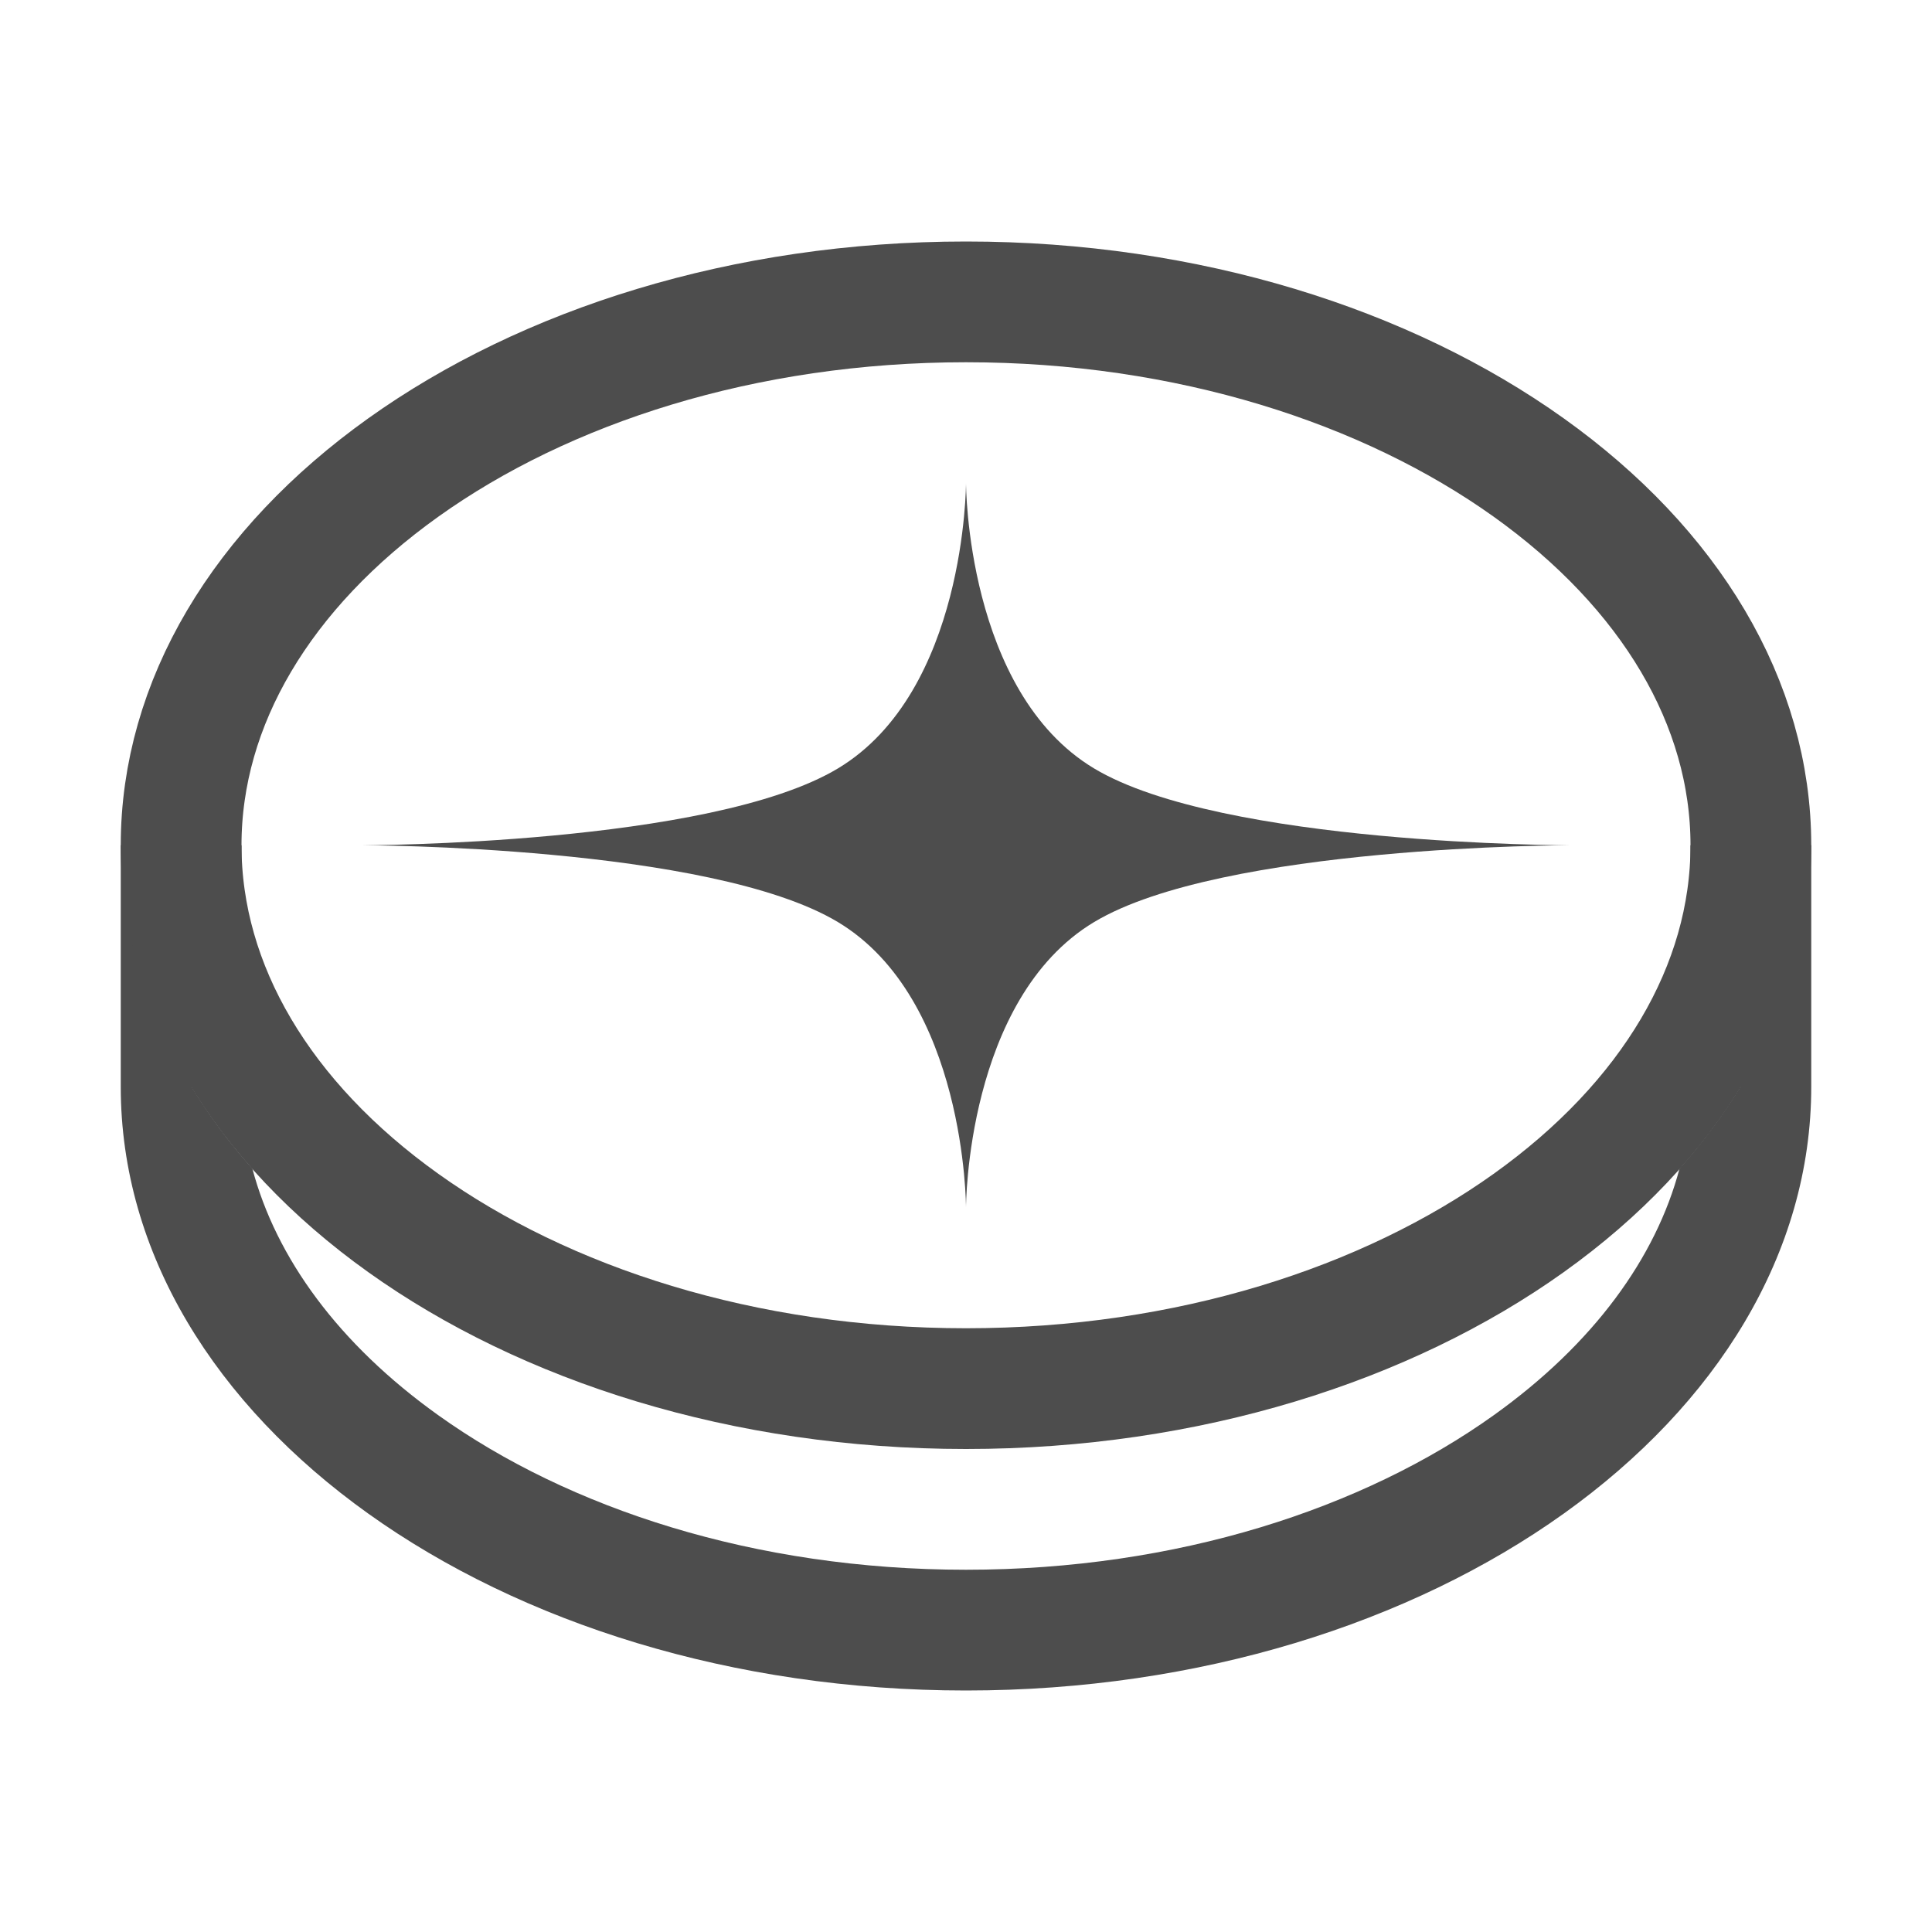
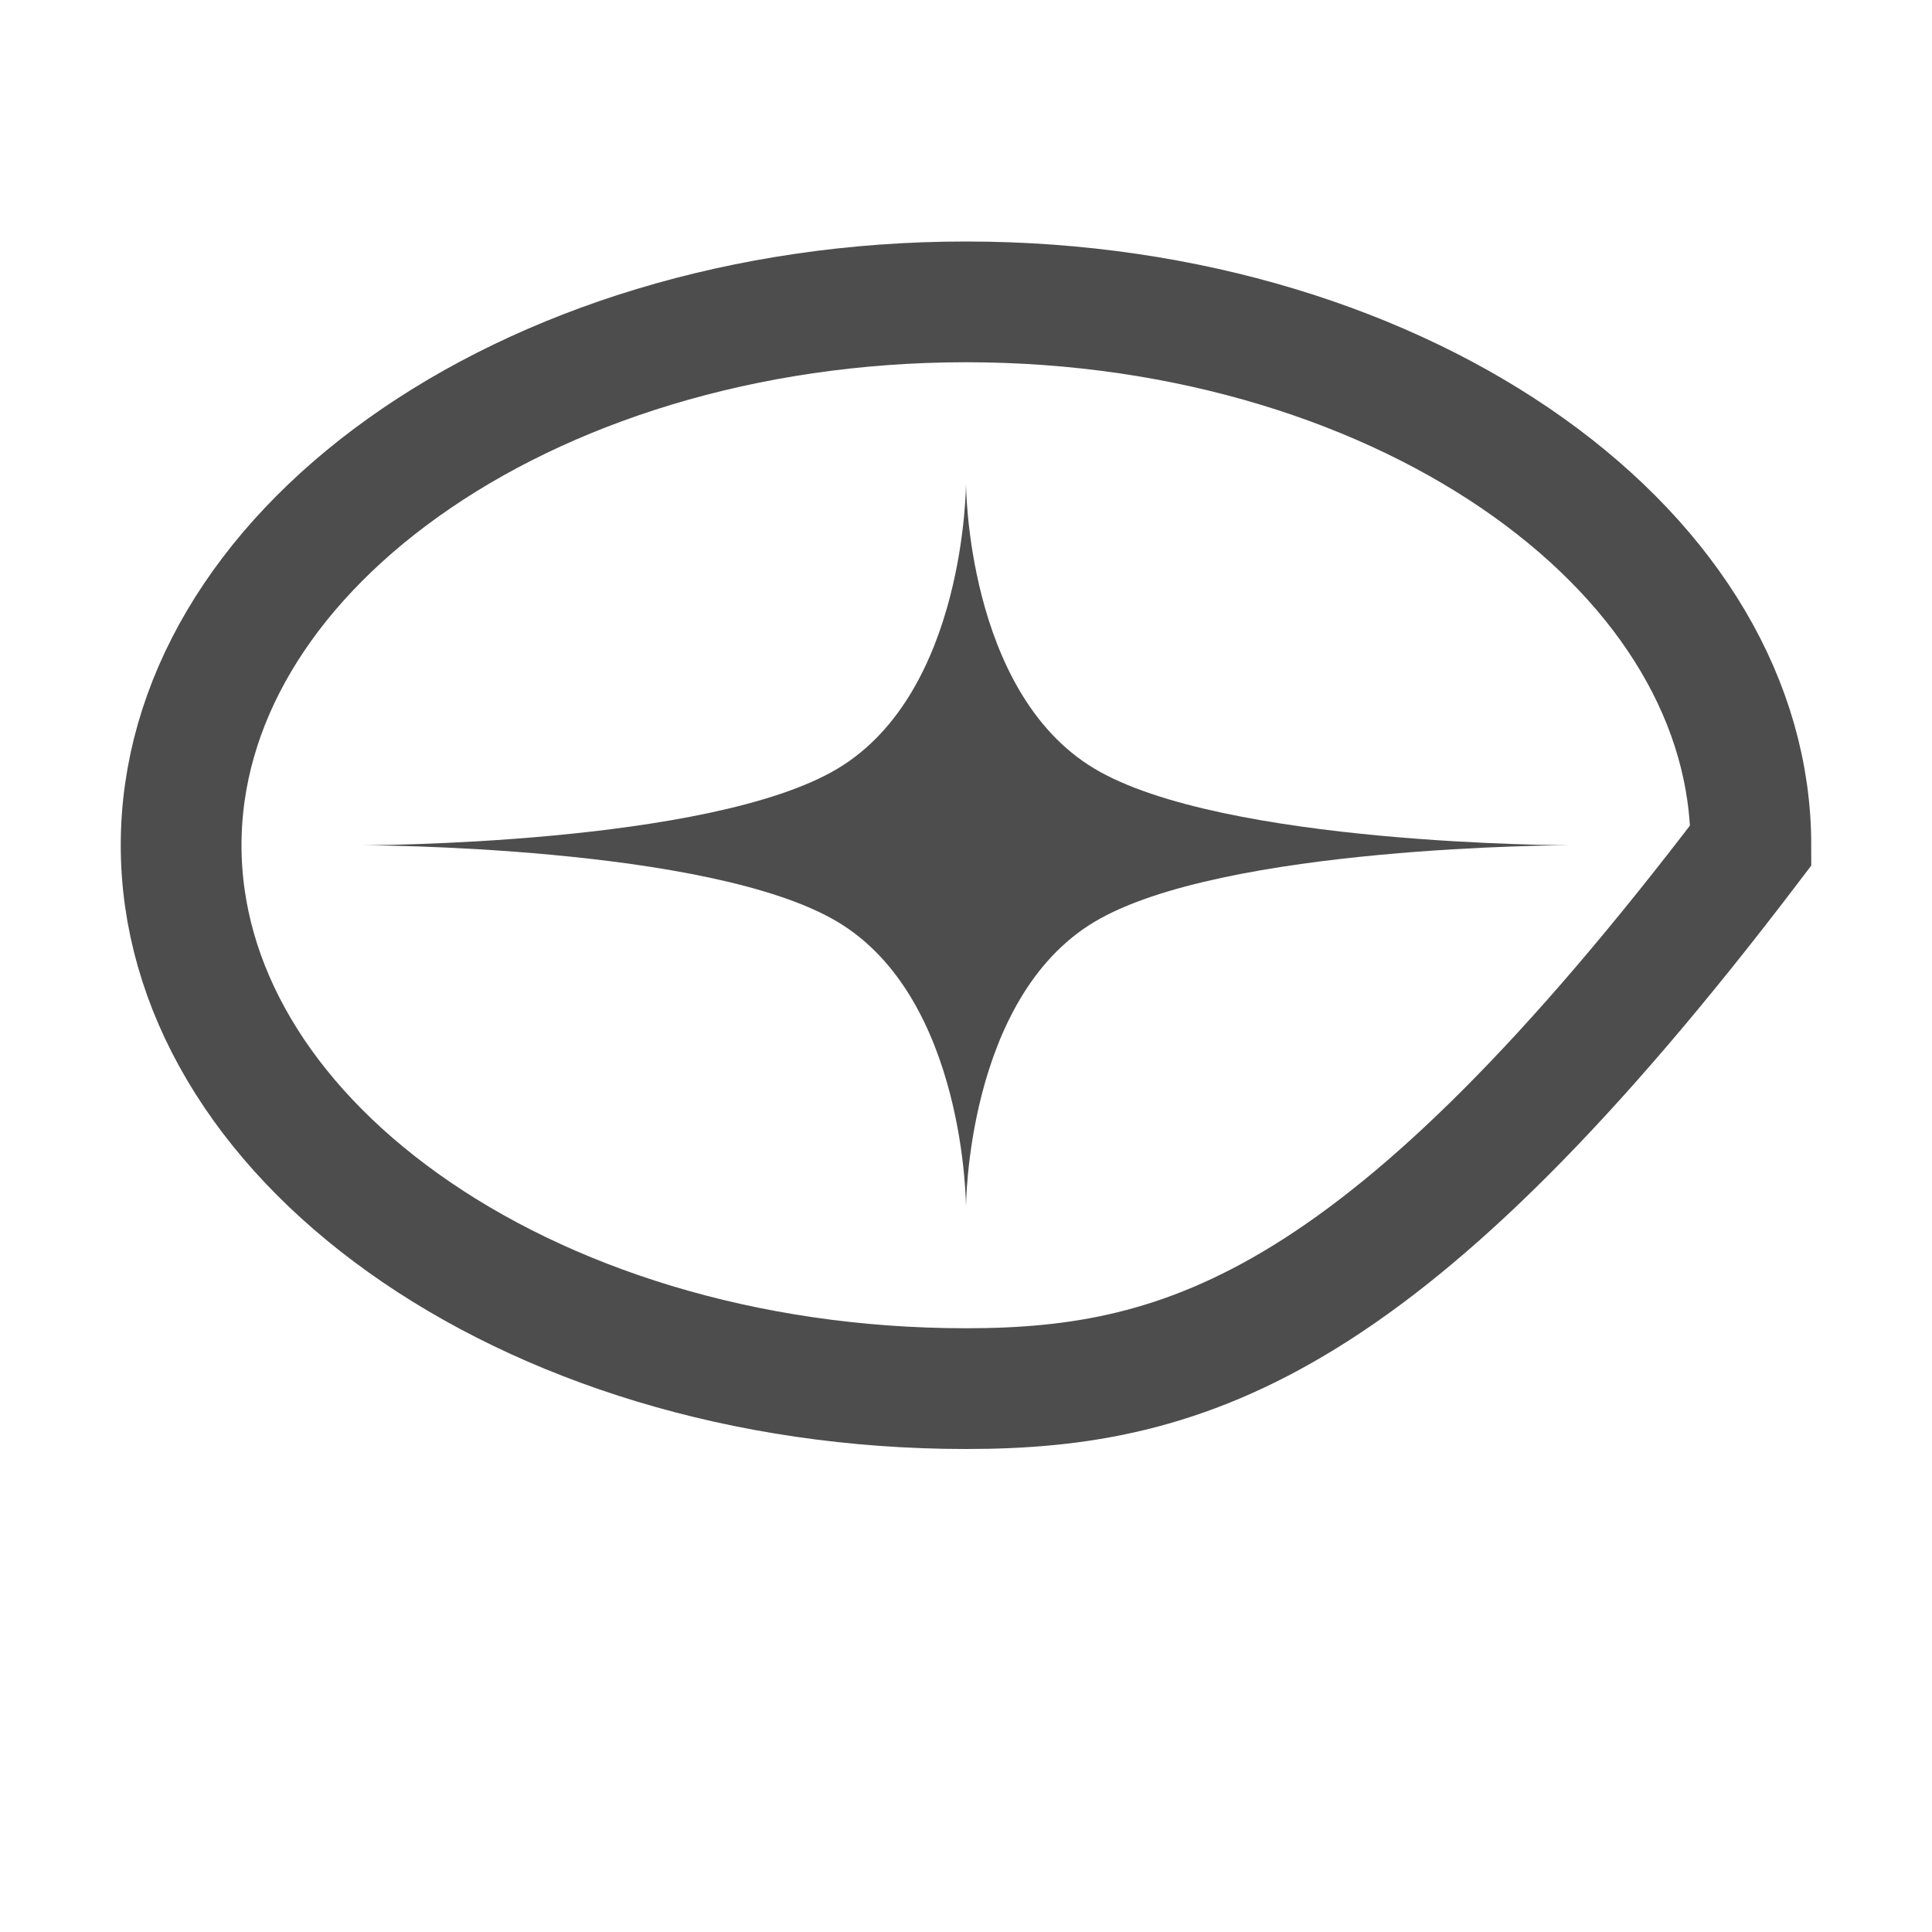
<svg xmlns="http://www.w3.org/2000/svg" width="16" height="16" viewBox="0 0 16 16" fill="none">
-   <path d="M2 9H1.586C1.73 9.236 1.898 9.463 2.09 9.678C2.286 10.417 2.803 11.13 3.632 11.722C4.71 12.492 6.251 13 8 13C9.749 13 11.29 12.492 12.368 11.722C13.197 11.13 13.713 10.417 13.909 9.678C14.101 9.462 14.269 9.236 14.414 9H14V7H15V9C15 11.761 11.866 14 8 14C4.134 14 1 11.761 1 9V7H2V9Z" fill="#4D4D4D" />
-   <path d="M8 2.5C9.841 2.5 11.486 3.034 12.659 3.871C13.833 4.709 14.5 5.823 14.5 7C14.5 8.177 13.833 9.291 12.659 10.129C11.486 10.966 9.841 11.5 8 11.5C6.159 11.5 4.513 10.966 3.341 10.129C2.167 9.291 1.5 8.177 1.5 7C1.5 5.823 2.167 4.709 3.341 3.871C4.513 3.034 6.159 2.5 8 2.5Z" stroke="#4D4D4D" />
+   <path d="M8 2.5C9.841 2.5 11.486 3.034 12.659 3.871C13.833 4.709 14.5 5.823 14.5 7C11.486 10.966 9.841 11.5 8 11.5C6.159 11.5 4.513 10.966 3.341 10.129C2.167 9.291 1.5 8.177 1.5 7C1.5 5.823 2.167 4.709 3.341 3.871C4.513 3.034 6.159 2.5 8 2.5Z" stroke="#4D4D4D" />
  <path d="M8 4C8 4 8 5.727 9.061 6.364C10.121 7 13 7 13 7C13 7 10.121 7 9.061 7.636C8 8.273 8 10 8 10C8 10 8 8.273 6.939 7.636C5.879 7 3 7 3 7C3 7 5.879 7 6.939 6.364C8 5.727 8 4 8 4Z" fill="#4D4D4D" />
</svg>